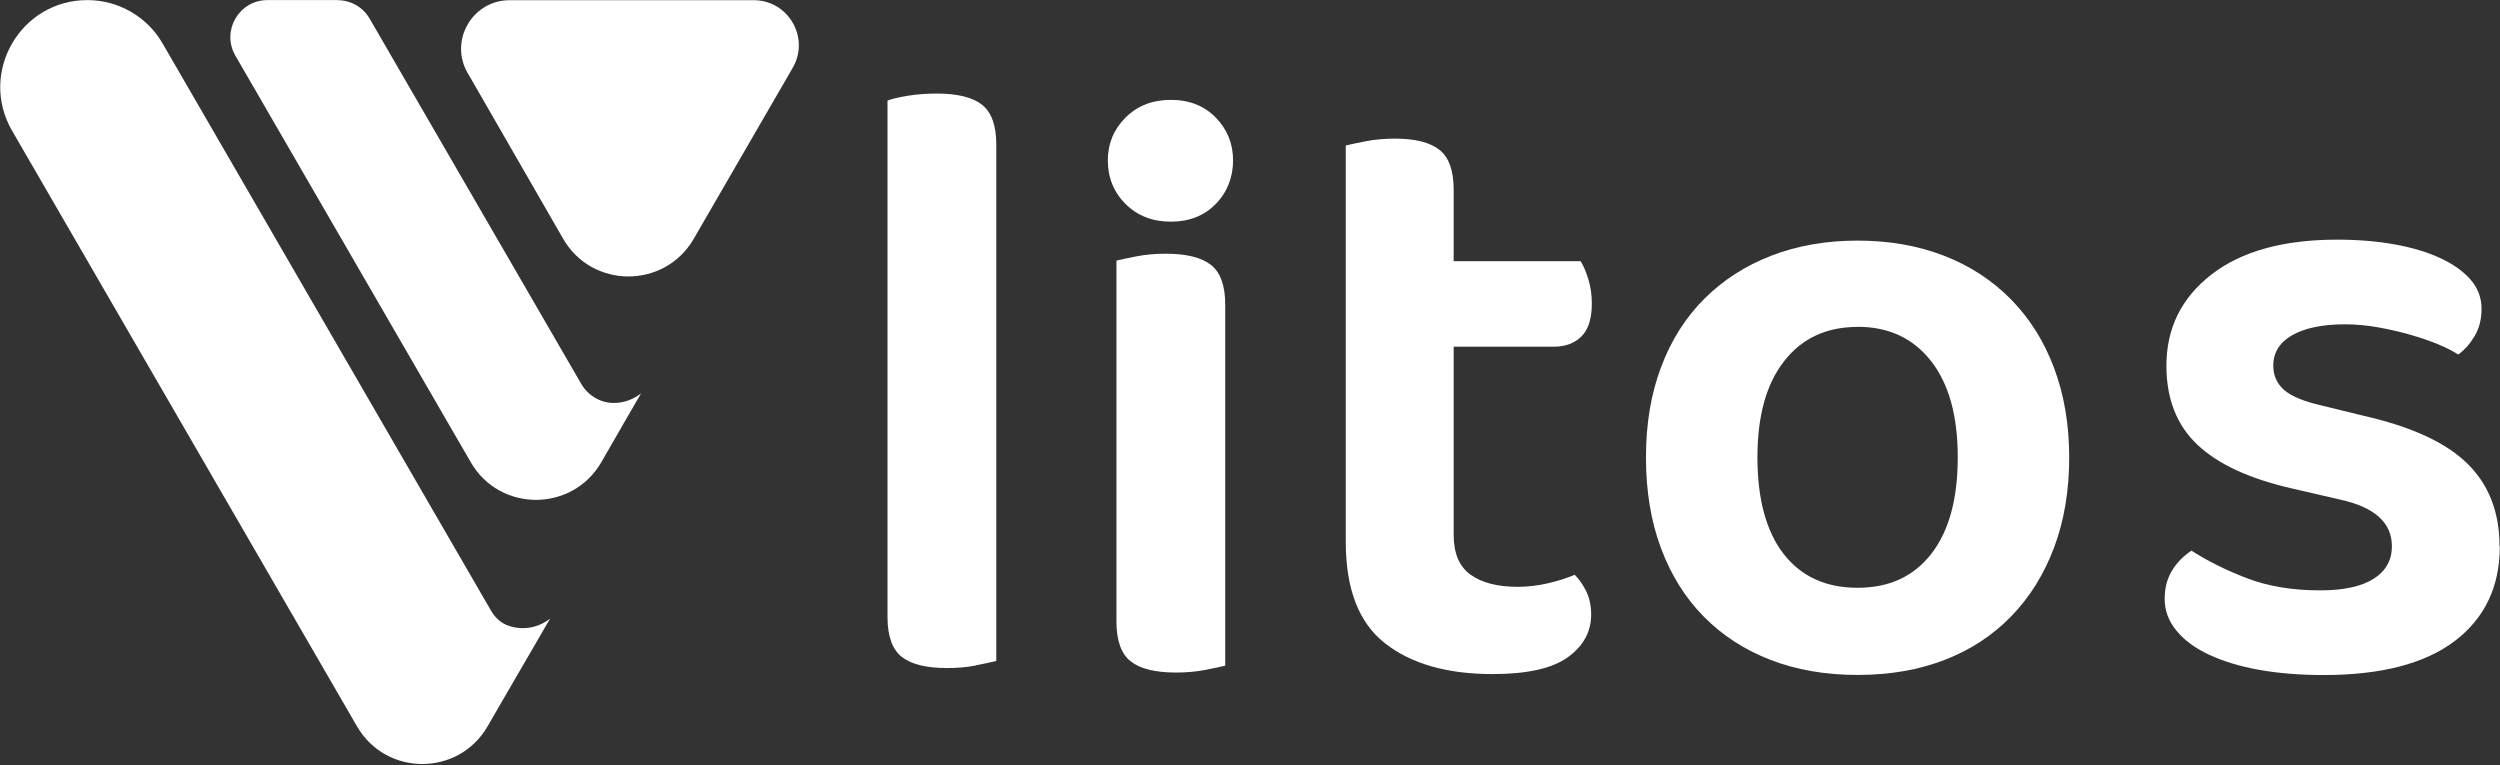
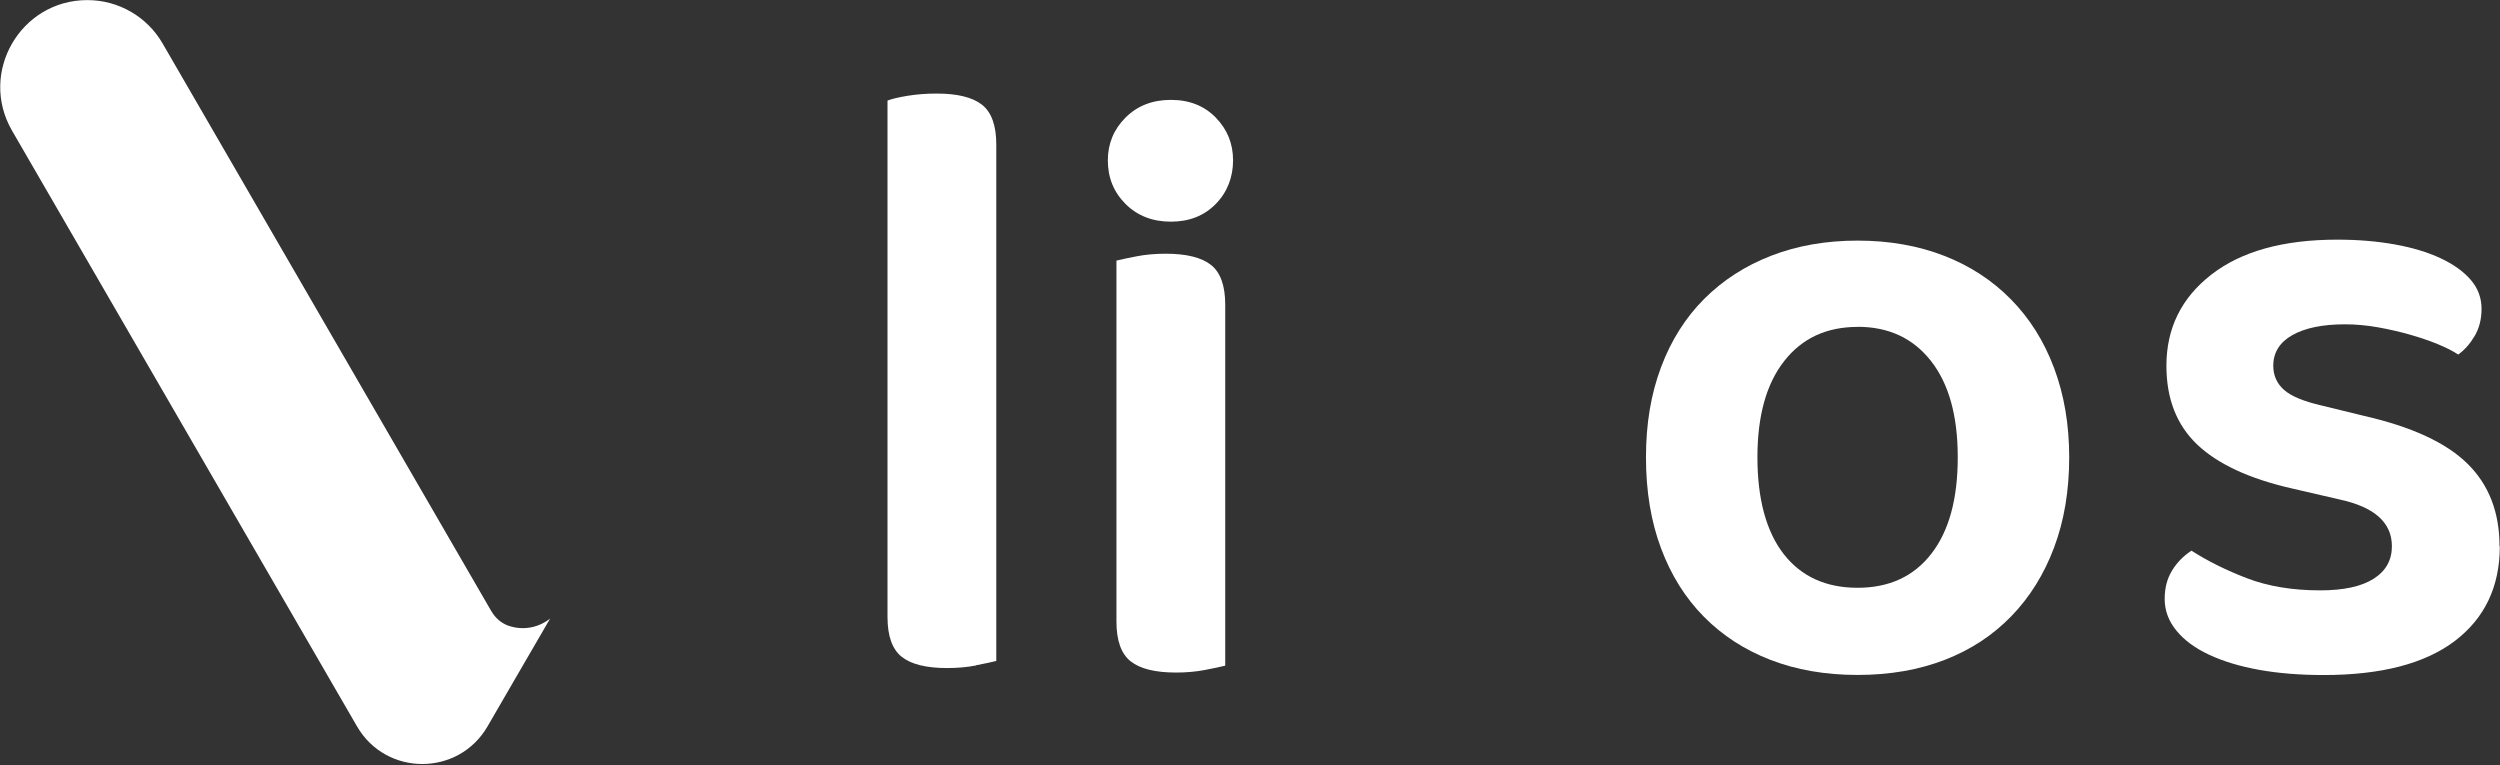
<svg xmlns="http://www.w3.org/2000/svg" id="Layer_1" data-name="Layer 1" viewBox="0 0 261.32 80">
  <rect x="0" y="0" width="261.32" height="80" fill="#333333" stroke="none" />
  <defs>
    <style>
      .cls-1 {
        fill: #fff;
        stroke-width: 0px;
      }
    </style>
  </defs>
  <path class="cls-1" d="m102.02,69.56c-.93.18-1.94.27-3.02.27-2.17,0-3.75-.39-4.74-1.17-.99-.78-1.49-2.17-1.49-4.15V10.51c.48-.18,1.19-.35,2.12-.5.93-.15,1.94-.23,3.02-.23,2.17,0,3.75.39,4.74,1.17.99.78,1.49,2.17,1.49,4.15v53.99c-.48.12-1.19.27-2.12.45Z" />
  <path class="cls-1" d="m115.8,16.76c0-1.74.62-3.24,1.85-4.47,1.23-1.23,2.81-1.85,4.74-1.85s3.49.62,4.69,1.85c1.2,1.23,1.81,2.72,1.81,4.47s-.6,3.33-1.81,4.56c-1.2,1.23-2.77,1.85-4.69,1.85s-3.51-.62-4.74-1.85c-1.23-1.23-1.85-2.75-1.85-4.56Z" />
  <path class="cls-1" d="m116.7,27.24c.48-.12,1.19-.27,2.12-.45.93-.18,1.94-.27,3.02-.27,2.17,0,3.75.39,4.74,1.17.99.78,1.49,2.17,1.49,4.15v37.74c-.48.12-1.19.27-2.12.45-.93.18-1.94.27-3.02.27-2.17,0-3.75-.39-4.74-1.17-.99-.78-1.49-2.17-1.49-4.15V27.24Z" />
-   <path class="cls-1" d="m153.73,60.08c1.17.84,2.81,1.26,4.92,1.26,1.02,0,2.06-.12,3.11-.36,1.05-.24,2-.54,2.84-.9.48.48.89,1.07,1.22,1.76.33.69.5,1.49.5,2.39,0,1.81-.81,3.29-2.44,4.47-1.63,1.17-4.24,1.76-7.86,1.76-4.76,0-8.5-1.07-11.24-3.21-2.74-2.14-4.11-5.67-4.11-10.61V15.21c.48-.12,1.19-.27,2.12-.45.93-.18,1.94-.27,3.02-.27,2.11,0,3.66.39,4.65,1.17.99.78,1.49,2.17,1.49,4.15v7.49h13.27c.3.48.57,1.11.81,1.9.24.78.36,1.63.36,2.53,0,1.57-.36,2.71-1.08,3.43s-1.69,1.08-2.89,1.08h-10.47v19.68c0,1.93.59,3.31,1.76,4.15Z" />
  <path class="cls-1" d="m216.29,47.8c0,3.49-.53,6.64-1.58,9.43-1.05,2.8-2.54,5.19-4.47,7.18-1.93,1.99-4.24,3.51-6.95,4.56-2.71,1.05-5.75,1.58-9.12,1.58s-6.41-.53-9.12-1.58c-2.71-1.05-5.03-2.56-6.95-4.51-1.93-1.95-3.42-4.33-4.47-7.13-1.05-2.8-1.58-5.97-1.58-9.52s.53-6.64,1.58-9.44c1.05-2.8,2.56-5.18,4.51-7.13,1.95-1.95,4.29-3.46,7-4.51,2.71-1.05,5.72-1.58,9.03-1.58s6.32.53,9.03,1.58c2.71,1.05,5.04,2.57,7,4.56,1.96,1.99,3.46,4.38,4.51,7.18,1.05,2.8,1.58,5.91,1.58,9.35Zm-22.12-13.63c-3.25,0-5.81,1.19-7.67,3.57-1.87,2.38-2.8,5.73-2.8,10.07s.92,7.76,2.75,10.11c1.84,2.35,4.41,3.52,7.72,3.52s5.88-1.19,7.72-3.57c1.84-2.38,2.75-5.73,2.75-10.07s-.93-7.69-2.8-10.07c-1.87-2.38-4.42-3.57-7.67-3.57Z" />
  <path class="cls-1" d="m261.3,57.1c0,4.21-1.57,7.51-4.69,9.89-3.13,2.38-7.71,3.57-13.72,3.57-2.47,0-4.71-.18-6.73-.54-2.02-.36-3.76-.89-5.24-1.58-1.48-.69-2.62-1.53-3.43-2.53-.81-.99-1.22-2.09-1.22-3.29s.26-2.14.77-2.98c.51-.84,1.19-1.53,2.03-2.08,1.68,1.08,3.63,2.05,5.82,2.89,2.2.84,4.74,1.26,7.63,1.26,2.47,0,4.33-.41,5.6-1.22s1.9-1.94,1.9-3.39c0-2.47-1.81-4.09-5.42-4.88l-5.06-1.17c-4.46-1.02-7.75-2.56-9.89-4.6-2.14-2.05-3.2-4.78-3.2-8.22,0-3.91,1.56-7.09,4.69-9.52,3.13-2.44,7.52-3.66,13.18-3.66,2.17,0,4.17.17,6,.5,1.84.33,3.43.81,4.78,1.44,1.35.63,2.41,1.39,3.16,2.26.75.87,1.13,1.88,1.13,3.03,0,1.08-.24,2.03-.72,2.84-.48.81-1.05,1.46-1.72,1.94-.54-.36-1.25-.72-2.12-1.08-.87-.36-1.84-.69-2.89-.99-1.05-.3-2.17-.56-3.34-.77-1.17-.21-2.33-.32-3.48-.32-2.35,0-4.18.38-5.51,1.13-1.32.75-1.99,1.82-1.99,3.2,0,1.02.38,1.87,1.13,2.53.75.66,2.06,1.2,3.93,1.63l4.42,1.08c4.99,1.14,8.61,2.81,10.83,5.01,2.23,2.2,3.34,5.07,3.34,8.62Z" />
  <g>
-     <path class="cls-1" d="m48.88,7.62l9.98,17.33c3.03,5.26,10.61,5.26,13.65.02l10.35-17.88c1.82-3.14-.45-7.07-4.08-7.07h-25.5c-3.9,0-6.35,4.22-4.4,7.61Z" />
    <path class="cls-1" d="m51.36,63.89L17,4.55C15.38,1.74,12.38.01,9.13.01h0C2.13.01-2.25,7.6,1.26,13.66l36.06,62.27c3.04,5.24,10.6,5.24,13.64,0l2.84-4.9h0s1.93-3.32,1.93-3.32l1.77-3.05c-.79.62-1.78,1-2.84,1-.53,0-1.05-.09-1.53-.26-.75-.27-1.36-.81-1.76-1.5h0Z" />
-     <path class="cls-1" d="m35.29.01h-7.33c-2.99,0-4.85,3.23-3.35,5.82l24.6,42.49c3.03,5.24,10.6,5.24,13.64,0l1.32-2.29h0l1.07-1.86,1.77-3.05c-.79.62-1.78,1-2.84,1-.01,0-.02,0-.03,0-1.41,0-2.7-.8-3.4-2.02L38.64,1.95c-.69-1.2-1.97-1.93-3.35-1.93Z" />
  </g>
</svg>